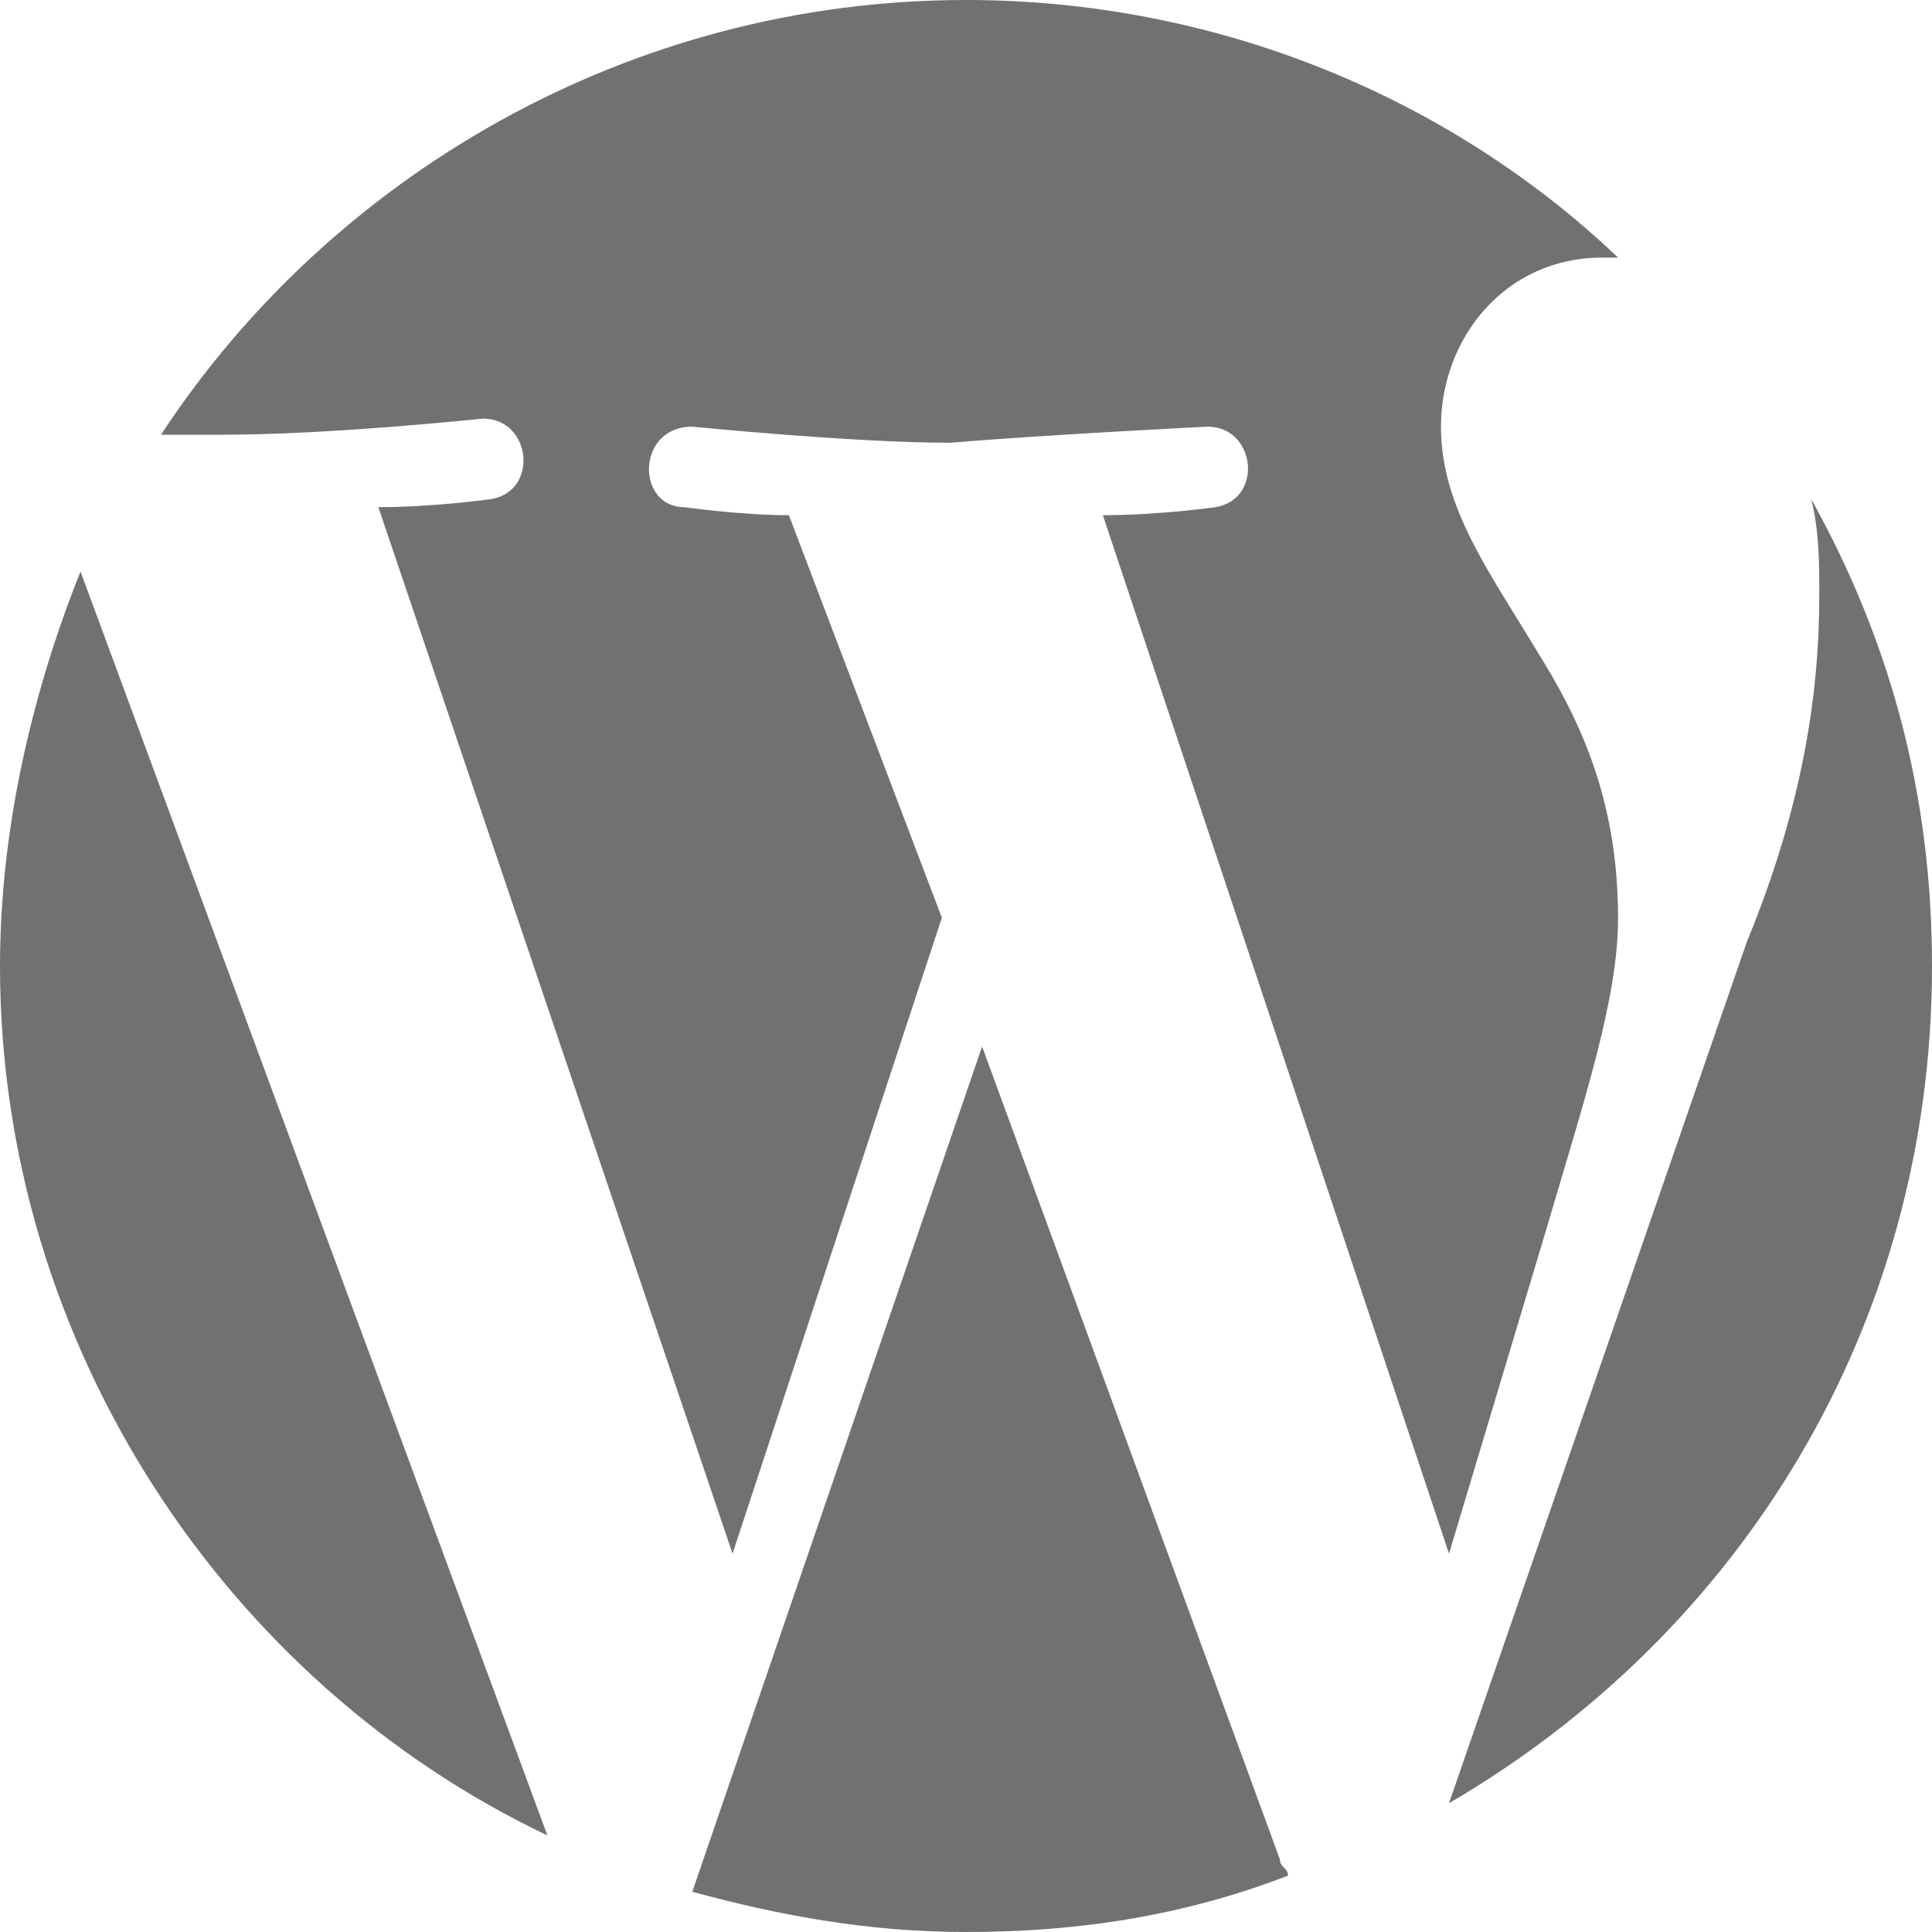
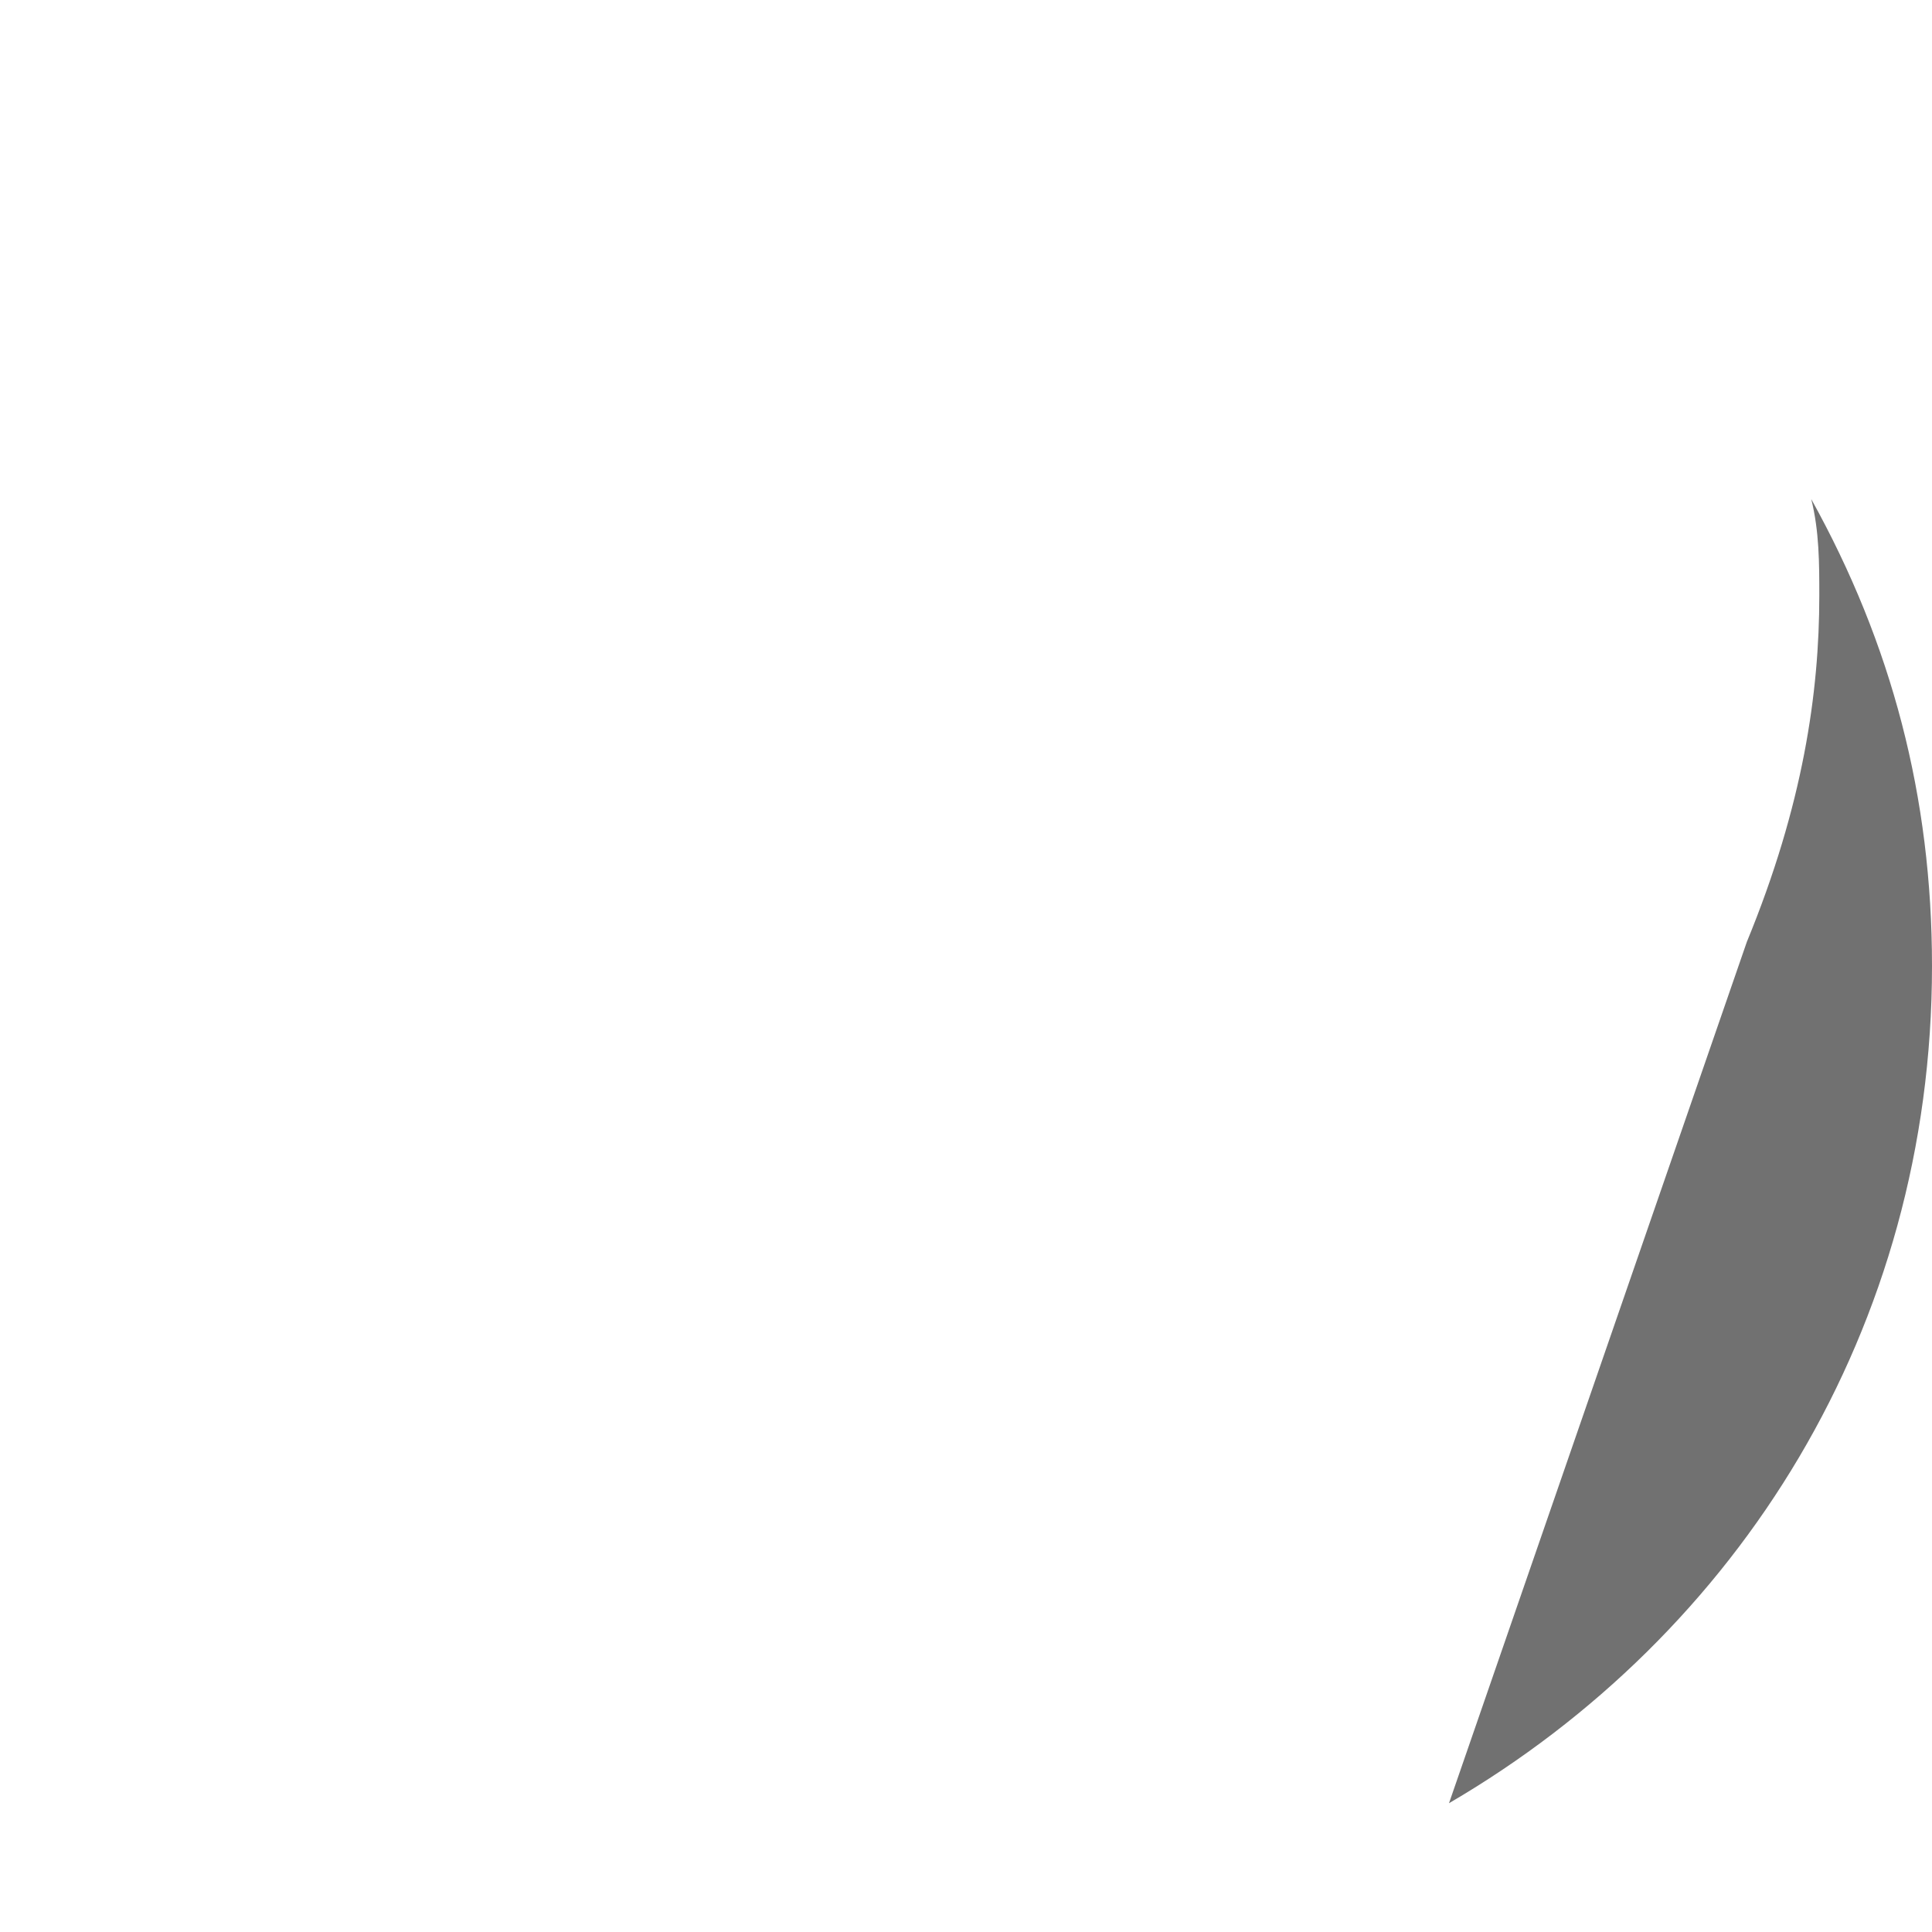
<svg xmlns="http://www.w3.org/2000/svg" width="24px" height="24px" viewBox="0 0 24 24" version="1.1">
  <title>icon-wordpress-site-web</title>
  <desc>Created with Sketch.</desc>
  <g id="Page-1" stroke="none" stroke-width="1" fill="none" fill-rule="evenodd">
    <g id="home" transform="translate(-837, -1918)" fill="#717171" fill-rule="nonzero">
      <g id="projets" transform="translate(213, 816)">
        <g id="#2" transform="translate(38, 726)">
          <g id="content" transform="translate(450, 0)">
            <g id="bullet" transform="translate(136, 208)">
              <g id="icon-wordpress-site-web" transform="translate(0, 168)">
-                 <path d="M0,12 C0,16.7 2.8,20.9 6.8,22.8 L1,7.1 C0.4,8.6 0,10.3 0,12 Z" id="Path" />
-                 <path d="M20.1,11.4 C20.1,9.9 19.6,8.9 19.1,8.1 C18.5,7.1 17.9,6.3 17.9,5.3 C17.9,4.2 18.7,3.2 19.9,3.2 C20,3.2 20,3.2 20.1,3.2 C18,1.2 15.1,0 12,0 C7.8,0 4.1,2.2 2,5.4 C2.3,5.4 2.5,5.4 2.8,5.4 C4.1,5.4 6,5.2 6,5.2 C6.6,5.2 6.7,6.1 6.1,6.2 C6.1,6.2 5.4,6.3 4.7,6.3 L9.1,19.3 L11.7,11.4 L9.8,6.4 C9.2,6.4 8.5,6.3 8.5,6.3 C7.9,6.3 7.9,5.3 8.6,5.3 C8.6,5.3 10.6,5.5 11.8,5.5 C13,5.4 15,5.3 15,5.3 C15.6,5.3 15.7,6.2 15.1,6.3 C15.1,6.3 14.4,6.4 13.7,6.4 L18,19.3 L19.2,15.3 C19.7,13.6 20.1,12.4 20.1,11.4 Z" id="Path" />
-                 <path d="M12.2,13 L8.6,23.5 C9.7,23.8 10.8,24 12,24 C13.4,24 14.7,23.8 16,23.3 C16,23.2 15.9,23.2 15.9,23.1 L12.2,13 Z" id="Path" />
                <path d="M22.5,6.2 C22.6,6.6 22.6,7 22.6,7.4 C22.6,8.6 22.4,10 21.7,11.7 L18,22.4 C21.6,20.3 24,16.5 24,12 C24,9.9 23.5,8 22.5,6.2 Z" id="Path" />
              </g>
            </g>
          </g>
        </g>
      </g>
    </g>
  </g>
</svg>